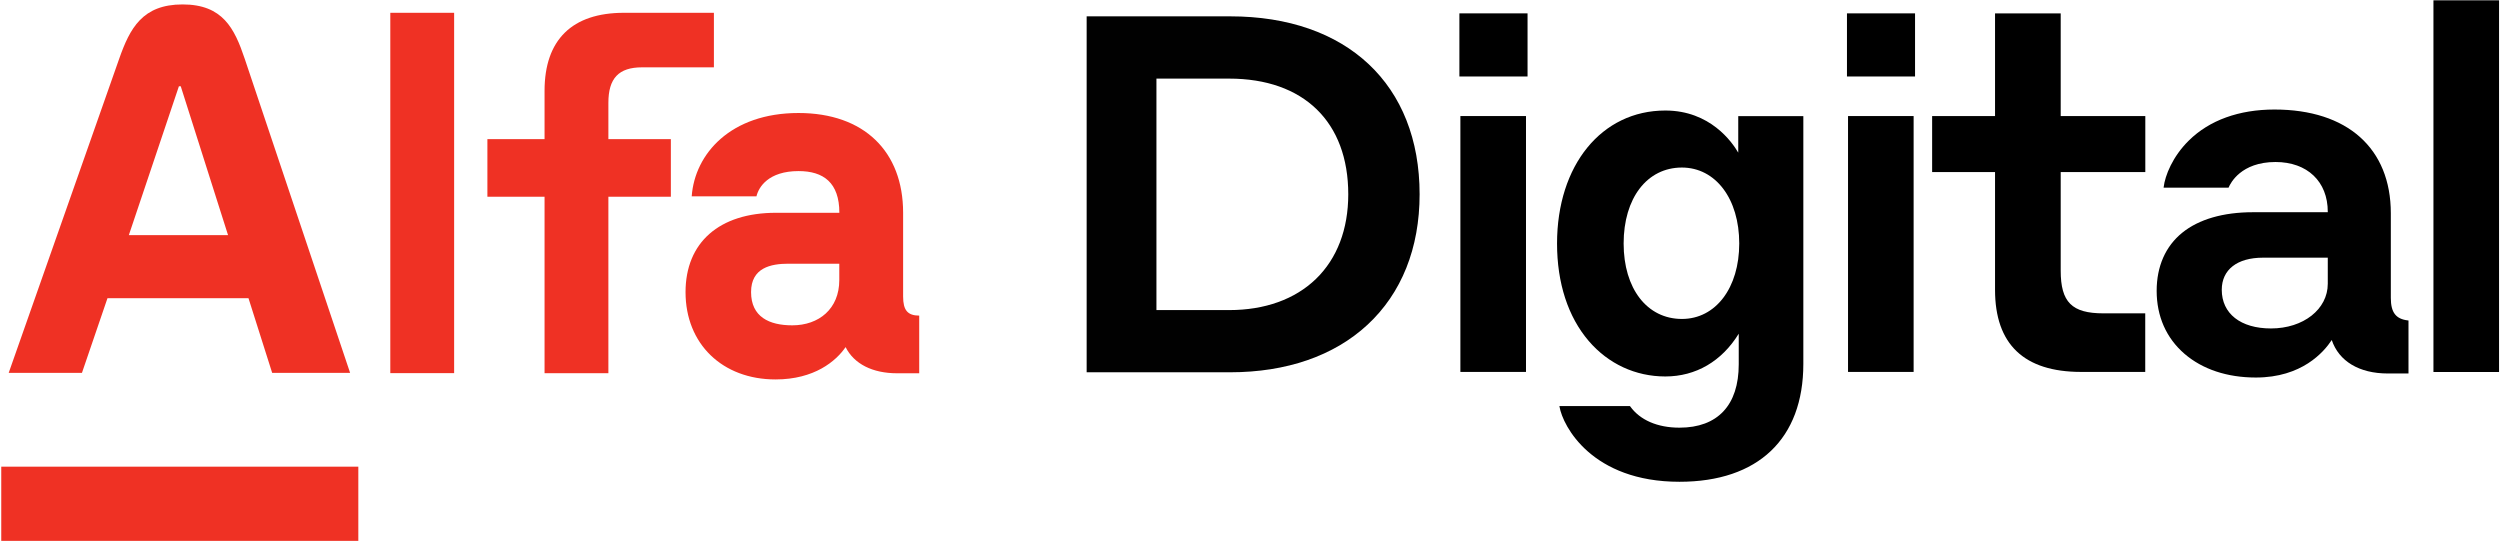
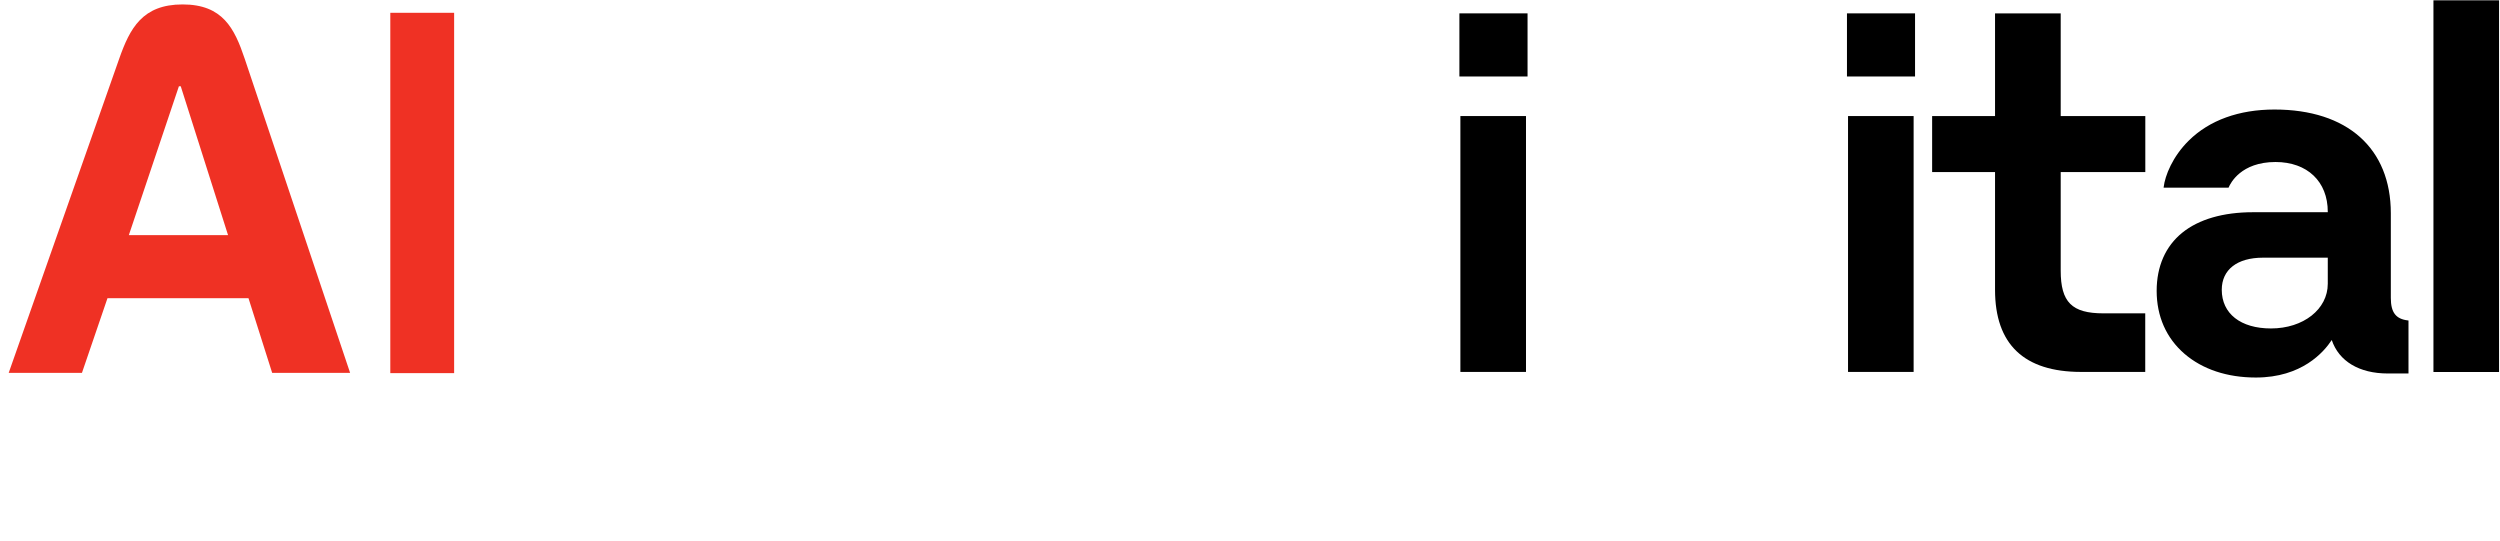
<svg xmlns="http://www.w3.org/2000/svg" width="1738" height="376" viewBox="0 0 1738 376" fill="none">
  <path d="M1060.87 80.681H1015.26V258.563H1060.87V80.681Z" fill="black" />
  <path d="M1061.95 9.292H1014.57V53.171H1061.95V9.292Z" fill="black" />
-   <path d="M1208.43 106.121C1204.23 98.873 1188.95 76.835 1157.74 76.835C1113.42 76.835 1082.46 114.847 1082.46 169.277C1082.46 196.787 1090.1 220.255 1104.5 237.067C1118.1 252.942 1136.99 261.718 1157.74 261.718C1178.94 261.718 1196.99 251.167 1208.77 231.989V253.287C1208.77 281.685 1194.13 297.314 1167.55 297.314C1152.27 297.314 1140.09 292.038 1133.24 282.425L1133.09 282.277H1084.09L1084.18 282.77C1086.5 296.278 1106.76 334.931 1167.55 334.931C1222.28 334.931 1253.68 305.054 1253.68 252.991V80.73H1208.43V106.121V106.121ZM1209.12 169.277C1209.12 200.14 1192.75 221.734 1169.28 221.734C1145.02 221.734 1128.75 200.633 1128.75 169.277C1128.75 137.723 1145.02 116.474 1169.28 116.474C1192.75 116.523 1209.12 138.216 1209.12 169.277Z" fill="black" />
  <path d="M1330.35 80.681H1284.75V258.563H1330.35V80.681Z" fill="black" />
  <path d="M1331.34 9.292H1284.01V53.171H1331.34V9.292Z" fill="black" />
  <path d="M1432.55 9.292H1386.95V80.681H1343.22V119.63H1386.95V201.471C1386.95 239.384 1407.11 258.563 1446.85 258.563H1491.37V217.839H1462.28C1440.34 217.839 1432.6 210.05 1432.6 188.159V119.63H1491.42V80.681H1432.6V9.292H1432.55Z" fill="black" />
  <path d="M1662.1 207.091V148.273C1662.1 103.113 1631.88 76.144 1581.2 76.144C1556.55 76.144 1535.99 83.589 1521.74 97.64C1510.3 108.881 1505.13 122.143 1504.19 130.032L1504.14 130.475H1549.3L1549.4 130.229C1550.63 127.32 1557.98 112.628 1581.94 112.628C1604.02 112.628 1618.27 126.186 1618.27 147.238V147.534H1566.21C1545.6 147.534 1528.59 152.464 1517.11 161.782C1505.47 171.199 1499.31 185.151 1499.31 202.21C1499.31 219.909 1506.01 235.045 1518.63 245.941C1531.16 256.738 1548.31 262.457 1568.28 262.457C1600.23 262.457 1615.51 244.807 1621.03 236.376C1626.01 251.167 1640.16 259.646 1659.98 259.646H1674.38V222.818L1674.03 222.769C1665.55 221.783 1662.1 217.198 1662.1 207.091ZM1618.27 179.136V197.28C1618.27 214.979 1601.31 228.34 1578.78 228.34C1557.68 228.34 1544.57 218.036 1544.57 201.47C1544.57 187.468 1555.27 179.136 1573.21 179.136H1618.27V179.136Z" fill="black" />
  <path d="M1737.34 0.22H1691.73V258.612H1737.34V0.22Z" fill="black" />
-   <path d="M855.227 11.362H755.44V258.809H855.227C894.274 258.809 927.306 247.42 950.626 225.826C974.34 203.887 986.912 172.531 986.912 135.061C986.912 58.791 936.427 11.362 855.227 11.362ZM937.315 135.11C937.315 159.367 929.525 179.729 914.833 193.928C900.19 208.077 879.336 215.571 854.487 215.571H803.953V54.65H854.487C906.353 54.65 937.315 84.724 937.315 135.11Z" fill="#010101" />
-   <path d="M422.947 71.462C422.947 54.502 430.046 46.81 446.365 46.81H496.308V8.897H433.744C397.704 8.897 378.575 27.681 378.575 63.129V96.704H338.838V136.787H378.575V259.45H422.947V136.787H466.382V96.704H422.947V71.462Z" fill="#EF3124" />
  <path d="M315.714 8.897H271.342V259.401H315.714V8.897Z" fill="#EF3124" />
  <path d="M170.125 40.845C163.026 19.744 154.891 3.08 126.937 3.08C98.982 3.08 90.305 19.695 82.861 40.845C6.048 259.204 6.048 259.204 6.048 259.204H56.977L74.726 207.289H172.738L189.205 259.204H243.388C243.339 259.204 243.339 259.204 170.125 40.845ZM89.566 163.459L124.373 59.974H125.655L158.539 163.459H89.566Z" fill="#EF3124" />
-   <path d="M627.846 206.106V147.88C627.846 105.332 600.73 78.561 555.125 78.561C507.993 78.561 482.997 106.91 480.877 136.491H525.889C527.418 130.033 534.221 118.94 555.175 118.94C572.43 118.94 583.523 126.927 583.523 147.929H539.447C500.006 147.929 476.587 168.587 476.587 203.098C476.587 239.138 502.224 263.789 539.151 263.789C566.218 263.789 581.255 250.971 587.862 241.307C593.729 253.041 606.646 259.5 623.606 259.5H639.037V219.417C630.952 219.368 627.846 215.67 627.846 206.106ZM583.474 194.717C583.474 214.734 569.275 226.172 550.787 226.172C534.764 226.172 522.142 220.305 522.142 203.049C522.142 186.089 535.996 183.328 548.026 183.328H583.474V194.717Z" fill="#EF3124" />
-   <path d="M249.108 324.43H0.872V376H249.108V324.43Z" fill="#EF3124" />
</svg>